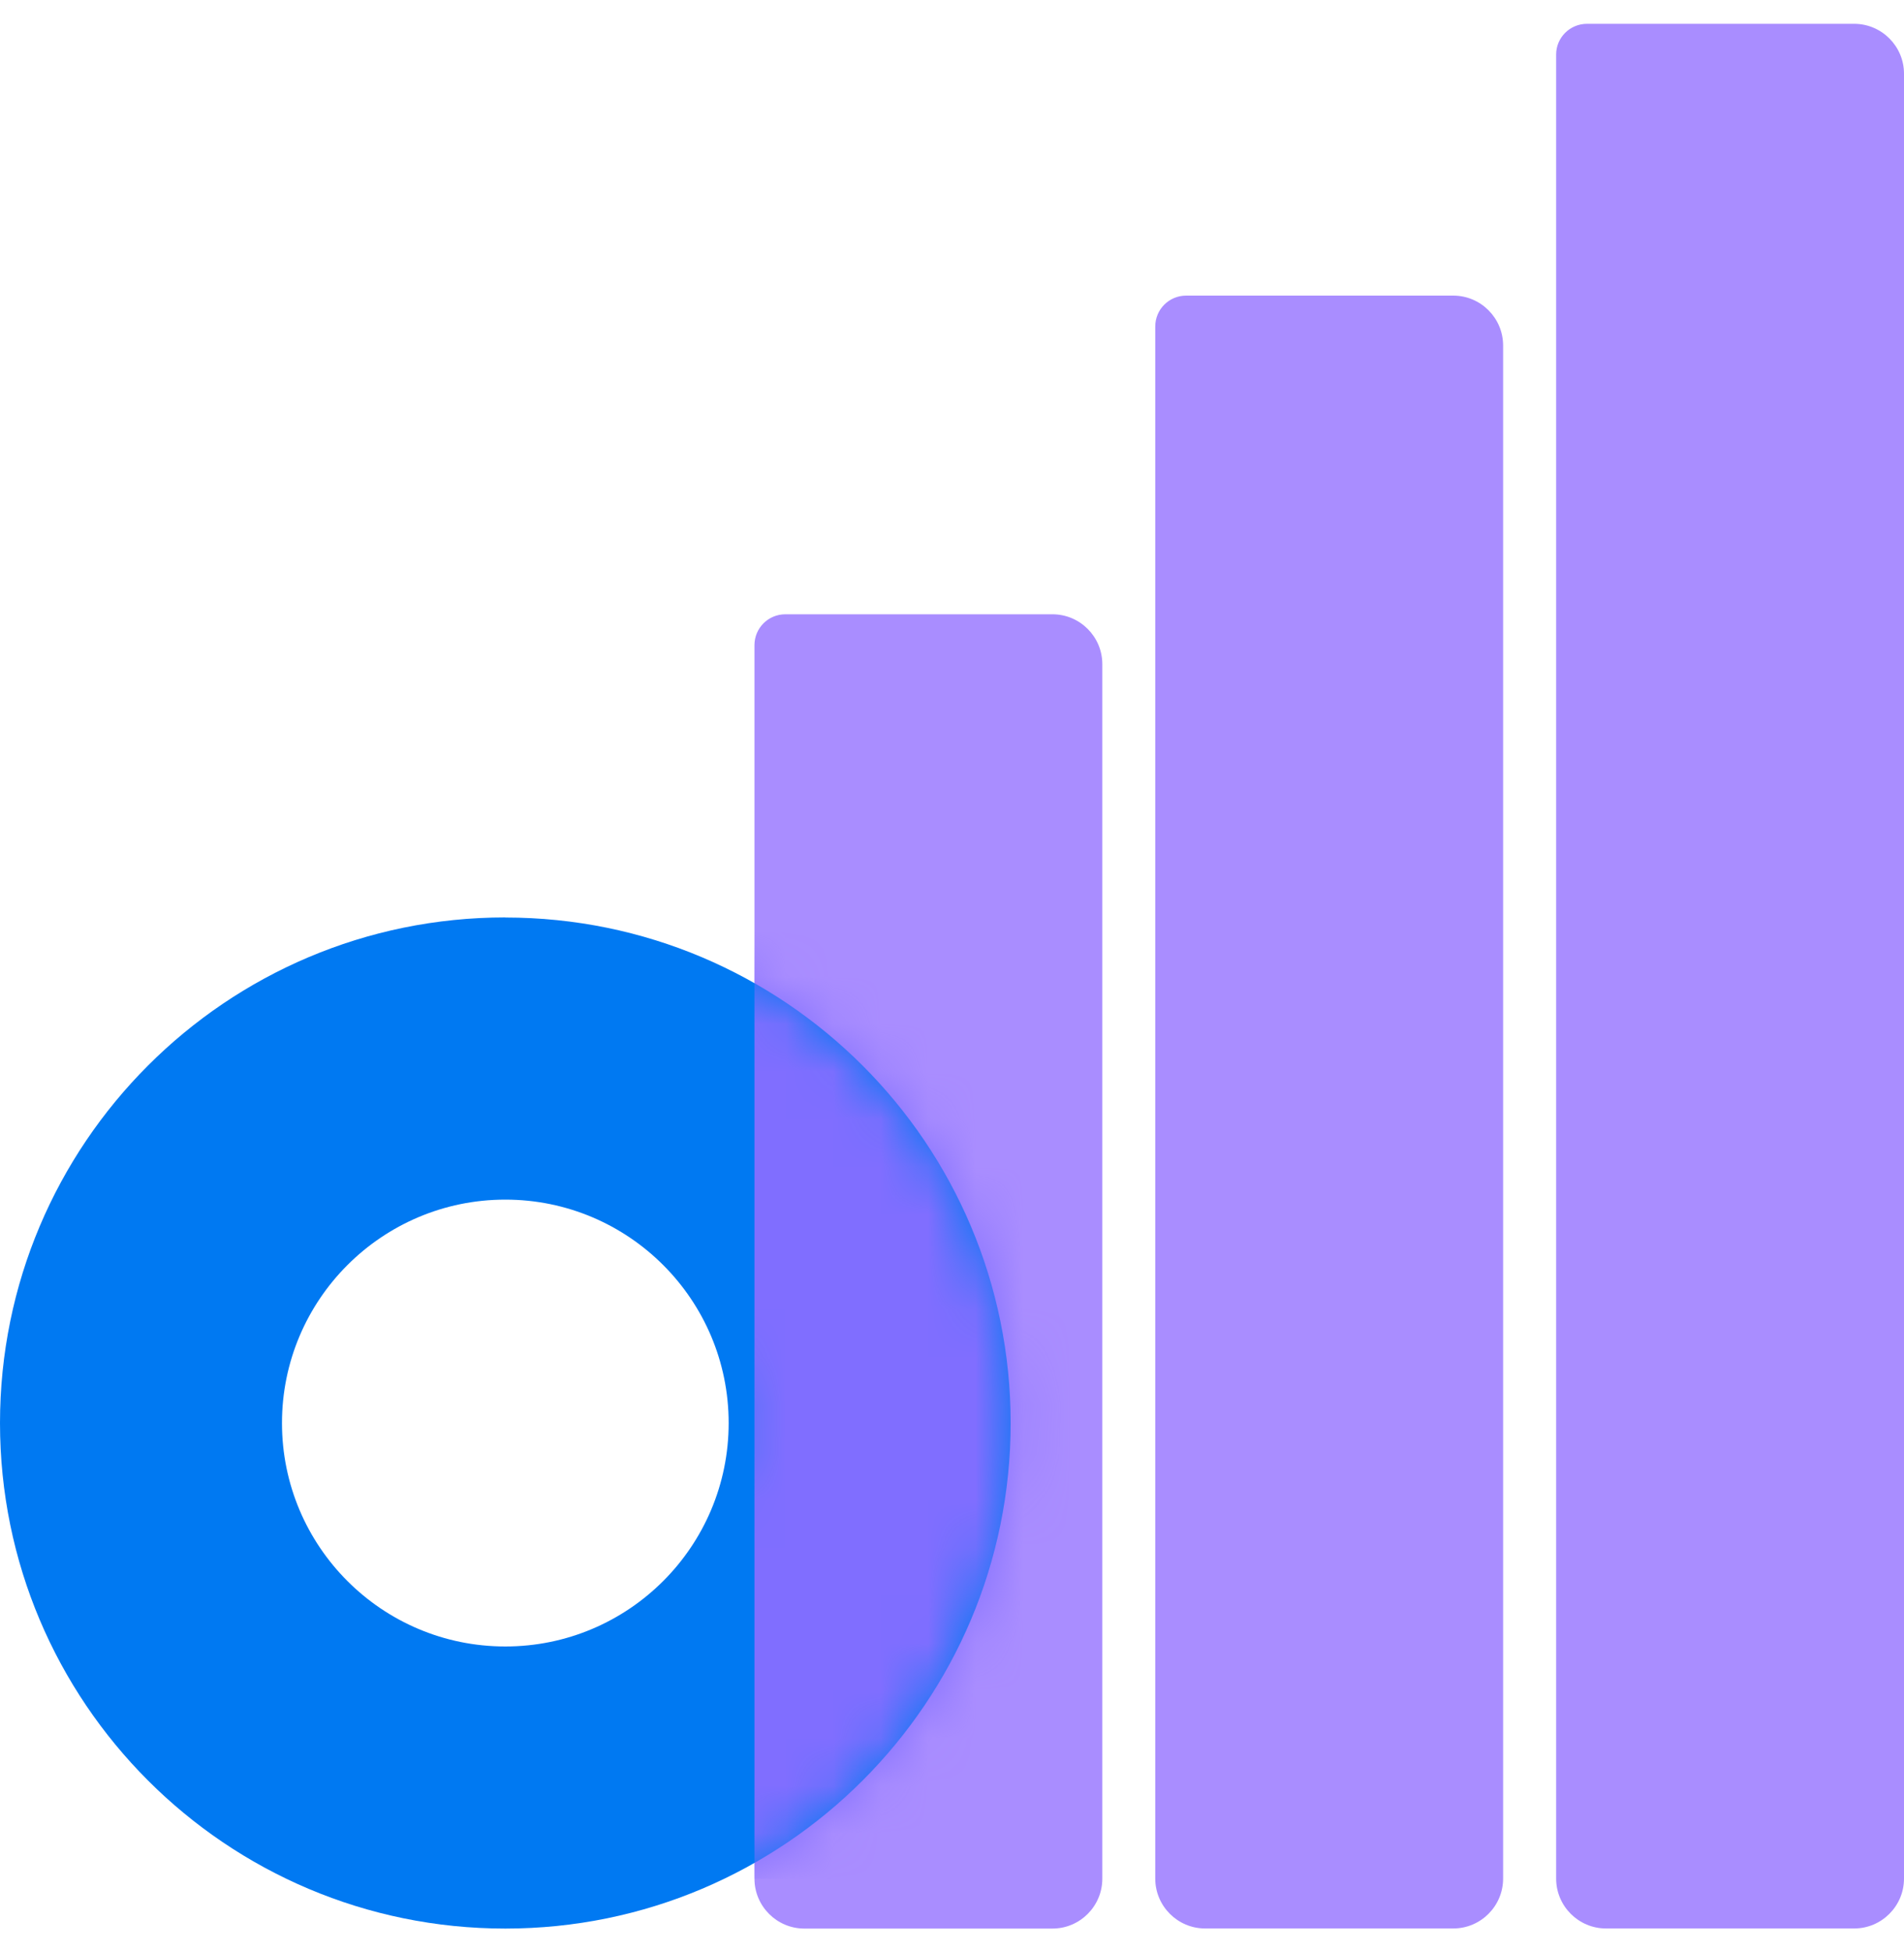
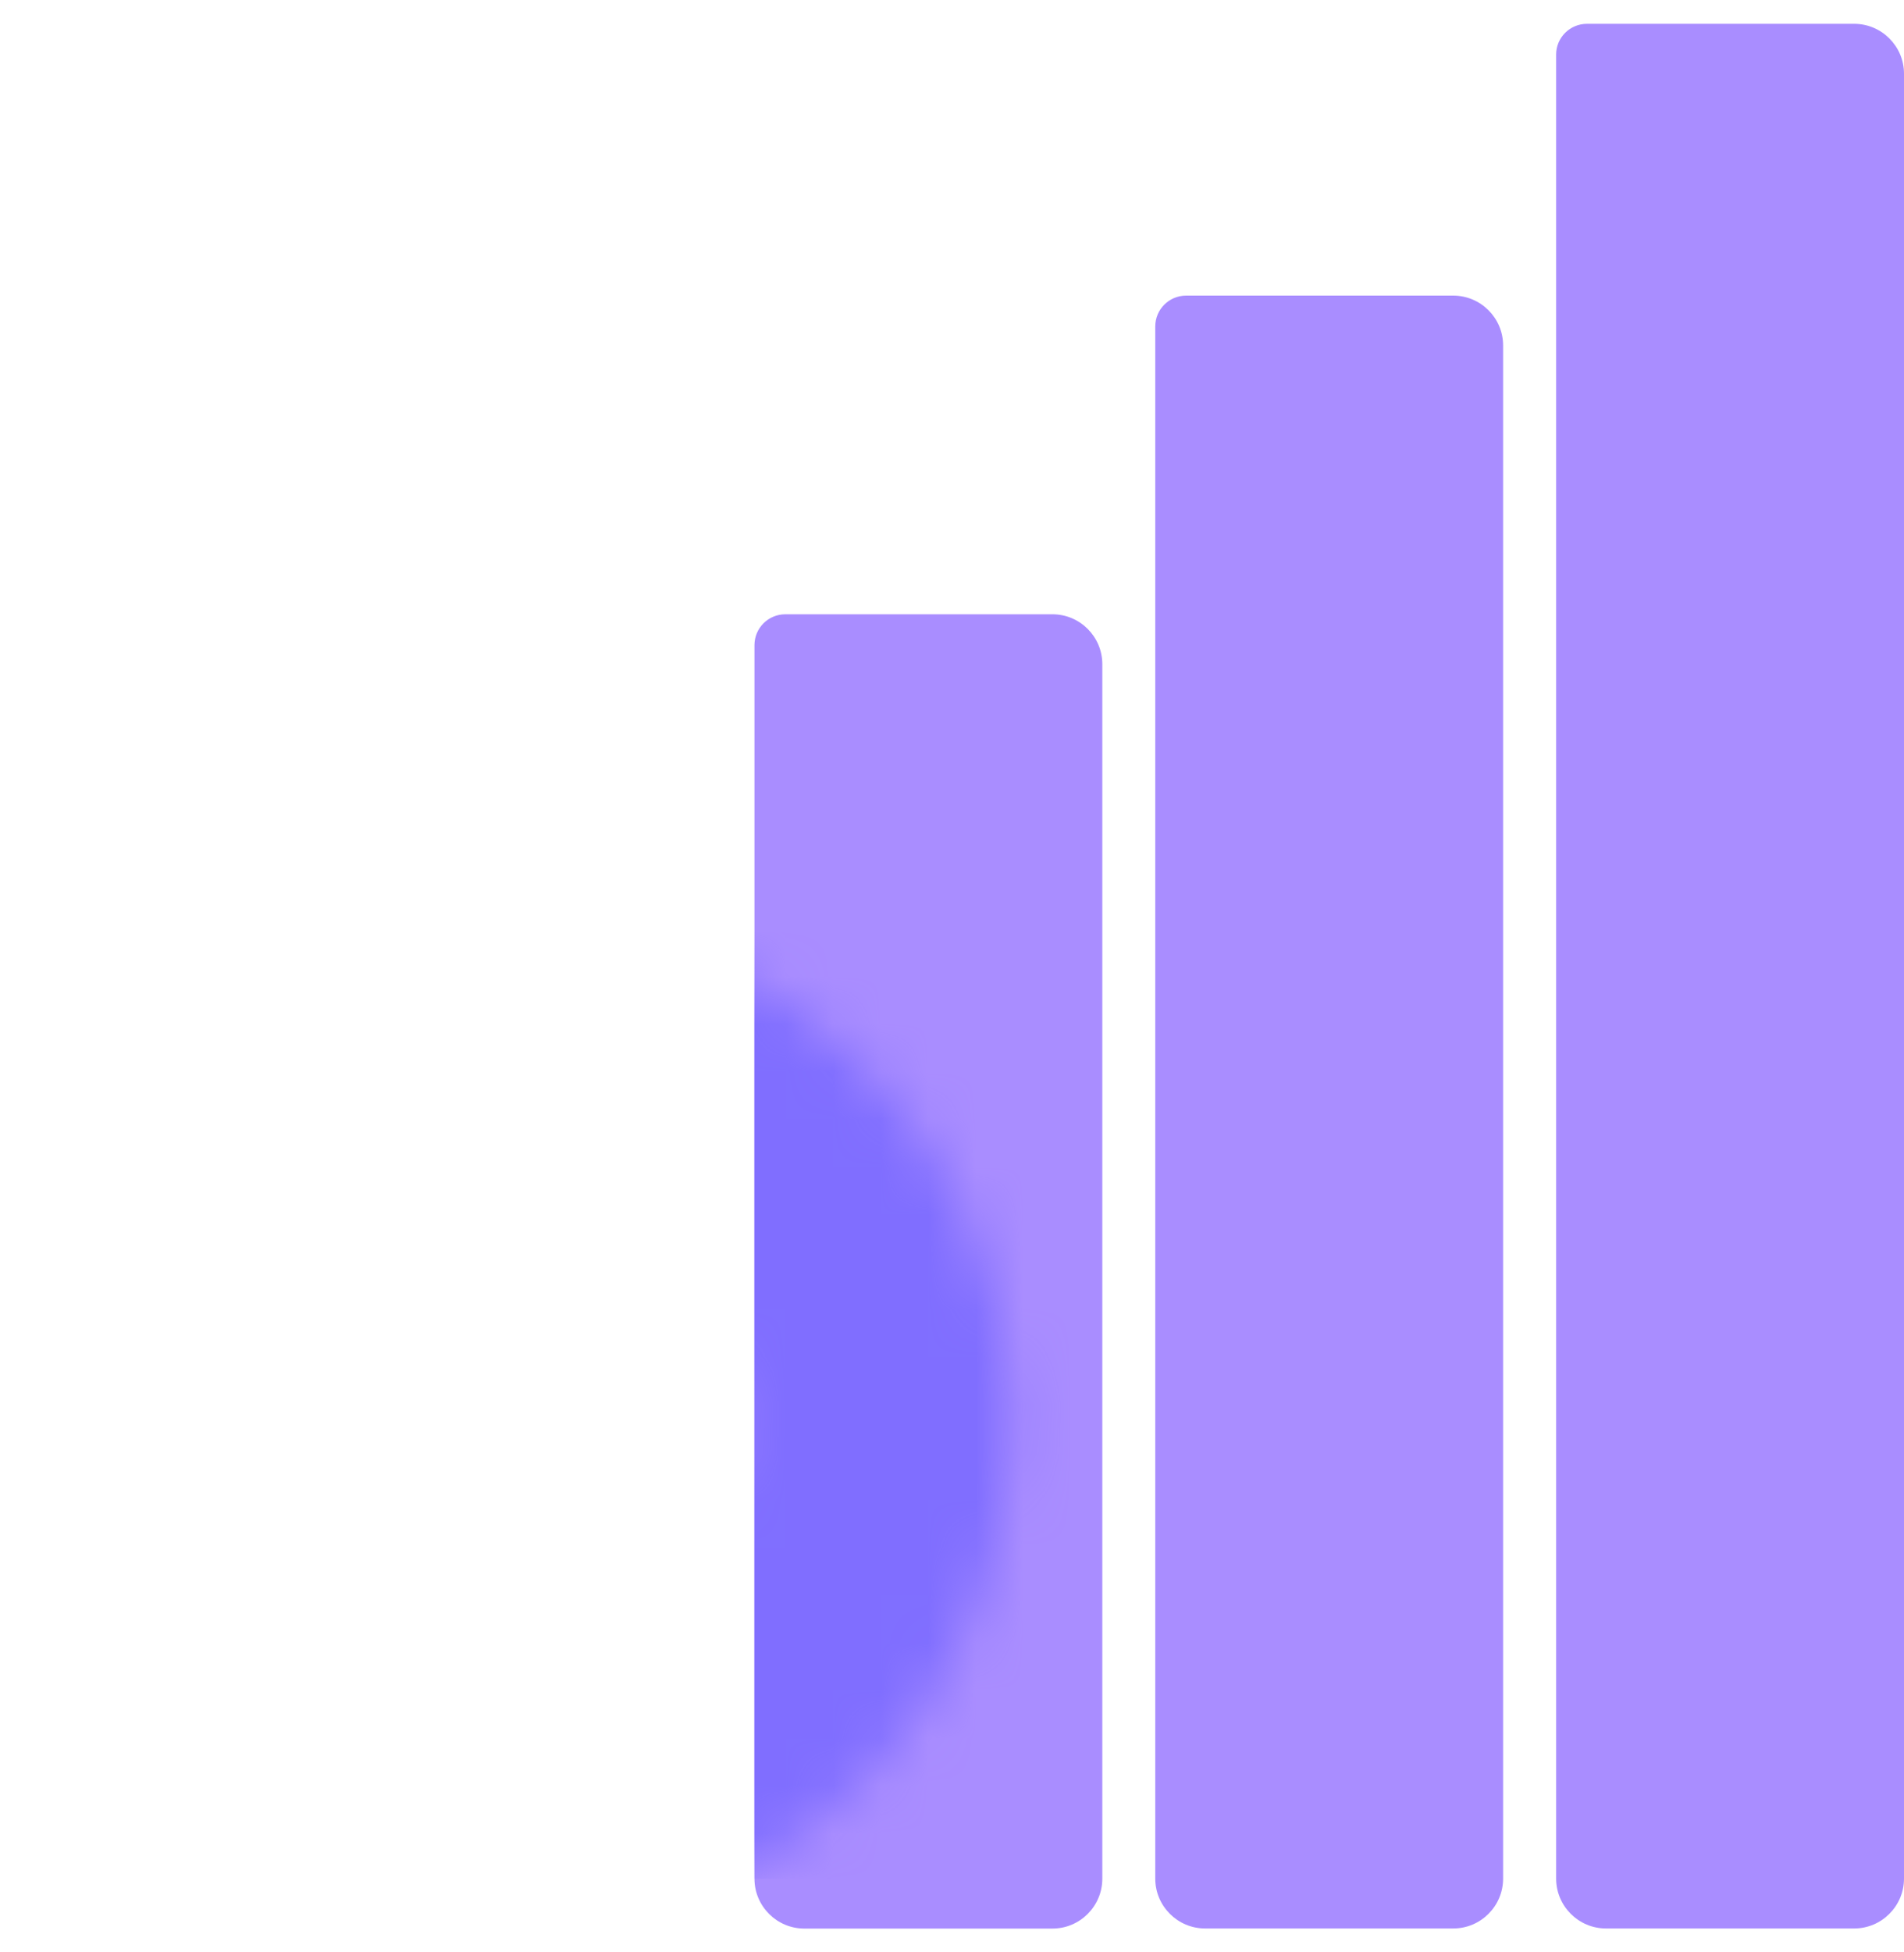
<svg xmlns="http://www.w3.org/2000/svg" width="40" height="41" viewBox="0 0 40 41" fill="none">
  <g clip-path="url(#clip0_4583_15532)">
    <path d="M16.498 12.9H22.11C22.688 12.9 23.158 13.37 23.158 13.948V39.452C23.158 40.03 22.688 40.5 22.11 40.5H16.898C16.32 40.5 15.85 40.03 15.85 39.452V13.548C15.85 13.19 16.14 12.9 16.498 12.9Z" fill="#A98DFF" />
    <path d="M33.34 0.5H38.952C39.53 0.5 40 0.97 40 1.548V39.45C40 40.028 39.53 40.498 38.952 40.498H33.74C33.162 40.498 32.692 40.028 32.692 39.45V1.148C32.69 0.79 32.982 0.5 33.34 0.5Z" fill="#A98DFF" />
-     <path d="M24.918 6.208H30.53C31.108 6.208 31.578 6.678 31.578 7.256V39.45C31.578 40.028 31.108 40.498 30.53 40.498H25.318C24.74 40.498 24.27 40.028 24.27 39.45V6.856C24.27 6.498 24.56 6.208 24.918 6.208Z" fill="#A98DFF" />
-     <path d="M10.616 19.266C4.754 19.266 0 24.02 0 29.884C0 35.748 4.754 40.5 10.616 40.5C16.478 40.5 21.232 35.746 21.232 29.884C21.232 24.022 16.478 19.268 10.616 19.268V19.266ZM10.616 34.576C8.024 34.576 5.924 32.474 5.924 29.884C5.924 27.294 8.026 25.192 10.616 25.192C13.206 25.192 15.308 27.294 15.308 29.884C15.308 32.474 13.206 34.576 10.616 34.576Z" fill="#0079F2" />
+     <path d="M24.918 6.208H30.53C31.108 6.208 31.578 6.678 31.578 7.256V39.45C31.578 40.028 31.108 40.498 30.53 40.498H25.318C24.74 40.498 24.27 40.028 24.27 39.45V6.856C24.27 6.498 24.56 6.208 24.918 6.208" fill="#A98DFF" />
    <mask id="mask0_4583_15532" style="mask-type:luminance" maskUnits="userSpaceOnUse" x="0" y="19" width="22" height="22">
      <path d="M10.616 19.266C4.754 19.266 0 24.02 0 29.884C0 35.748 4.754 40.5 10.616 40.5C16.478 40.5 21.232 35.746 21.232 29.884C21.232 24.022 16.478 19.268 10.616 19.268V19.266ZM10.616 34.576C8.024 34.576 5.924 32.474 5.924 29.884C5.924 27.294 8.026 25.192 10.616 25.192C13.206 25.192 15.308 27.294 15.308 29.884C15.308 32.474 13.206 34.576 10.616 34.576Z" fill="white" />
    </mask>
    <g mask="url(#mask0_4583_15532)">
      <path d="M23.16 19.584H15.85V39.452H23.16V19.584Z" fill="#806EFF" />
    </g>
  </g>
  <defs>
    <clipPath id="clip0_4583_15532">
      <rect width="40" height="40" fill="white" transform="translate(0 0.5)" />
    </clipPath>
  </defs>
</svg>